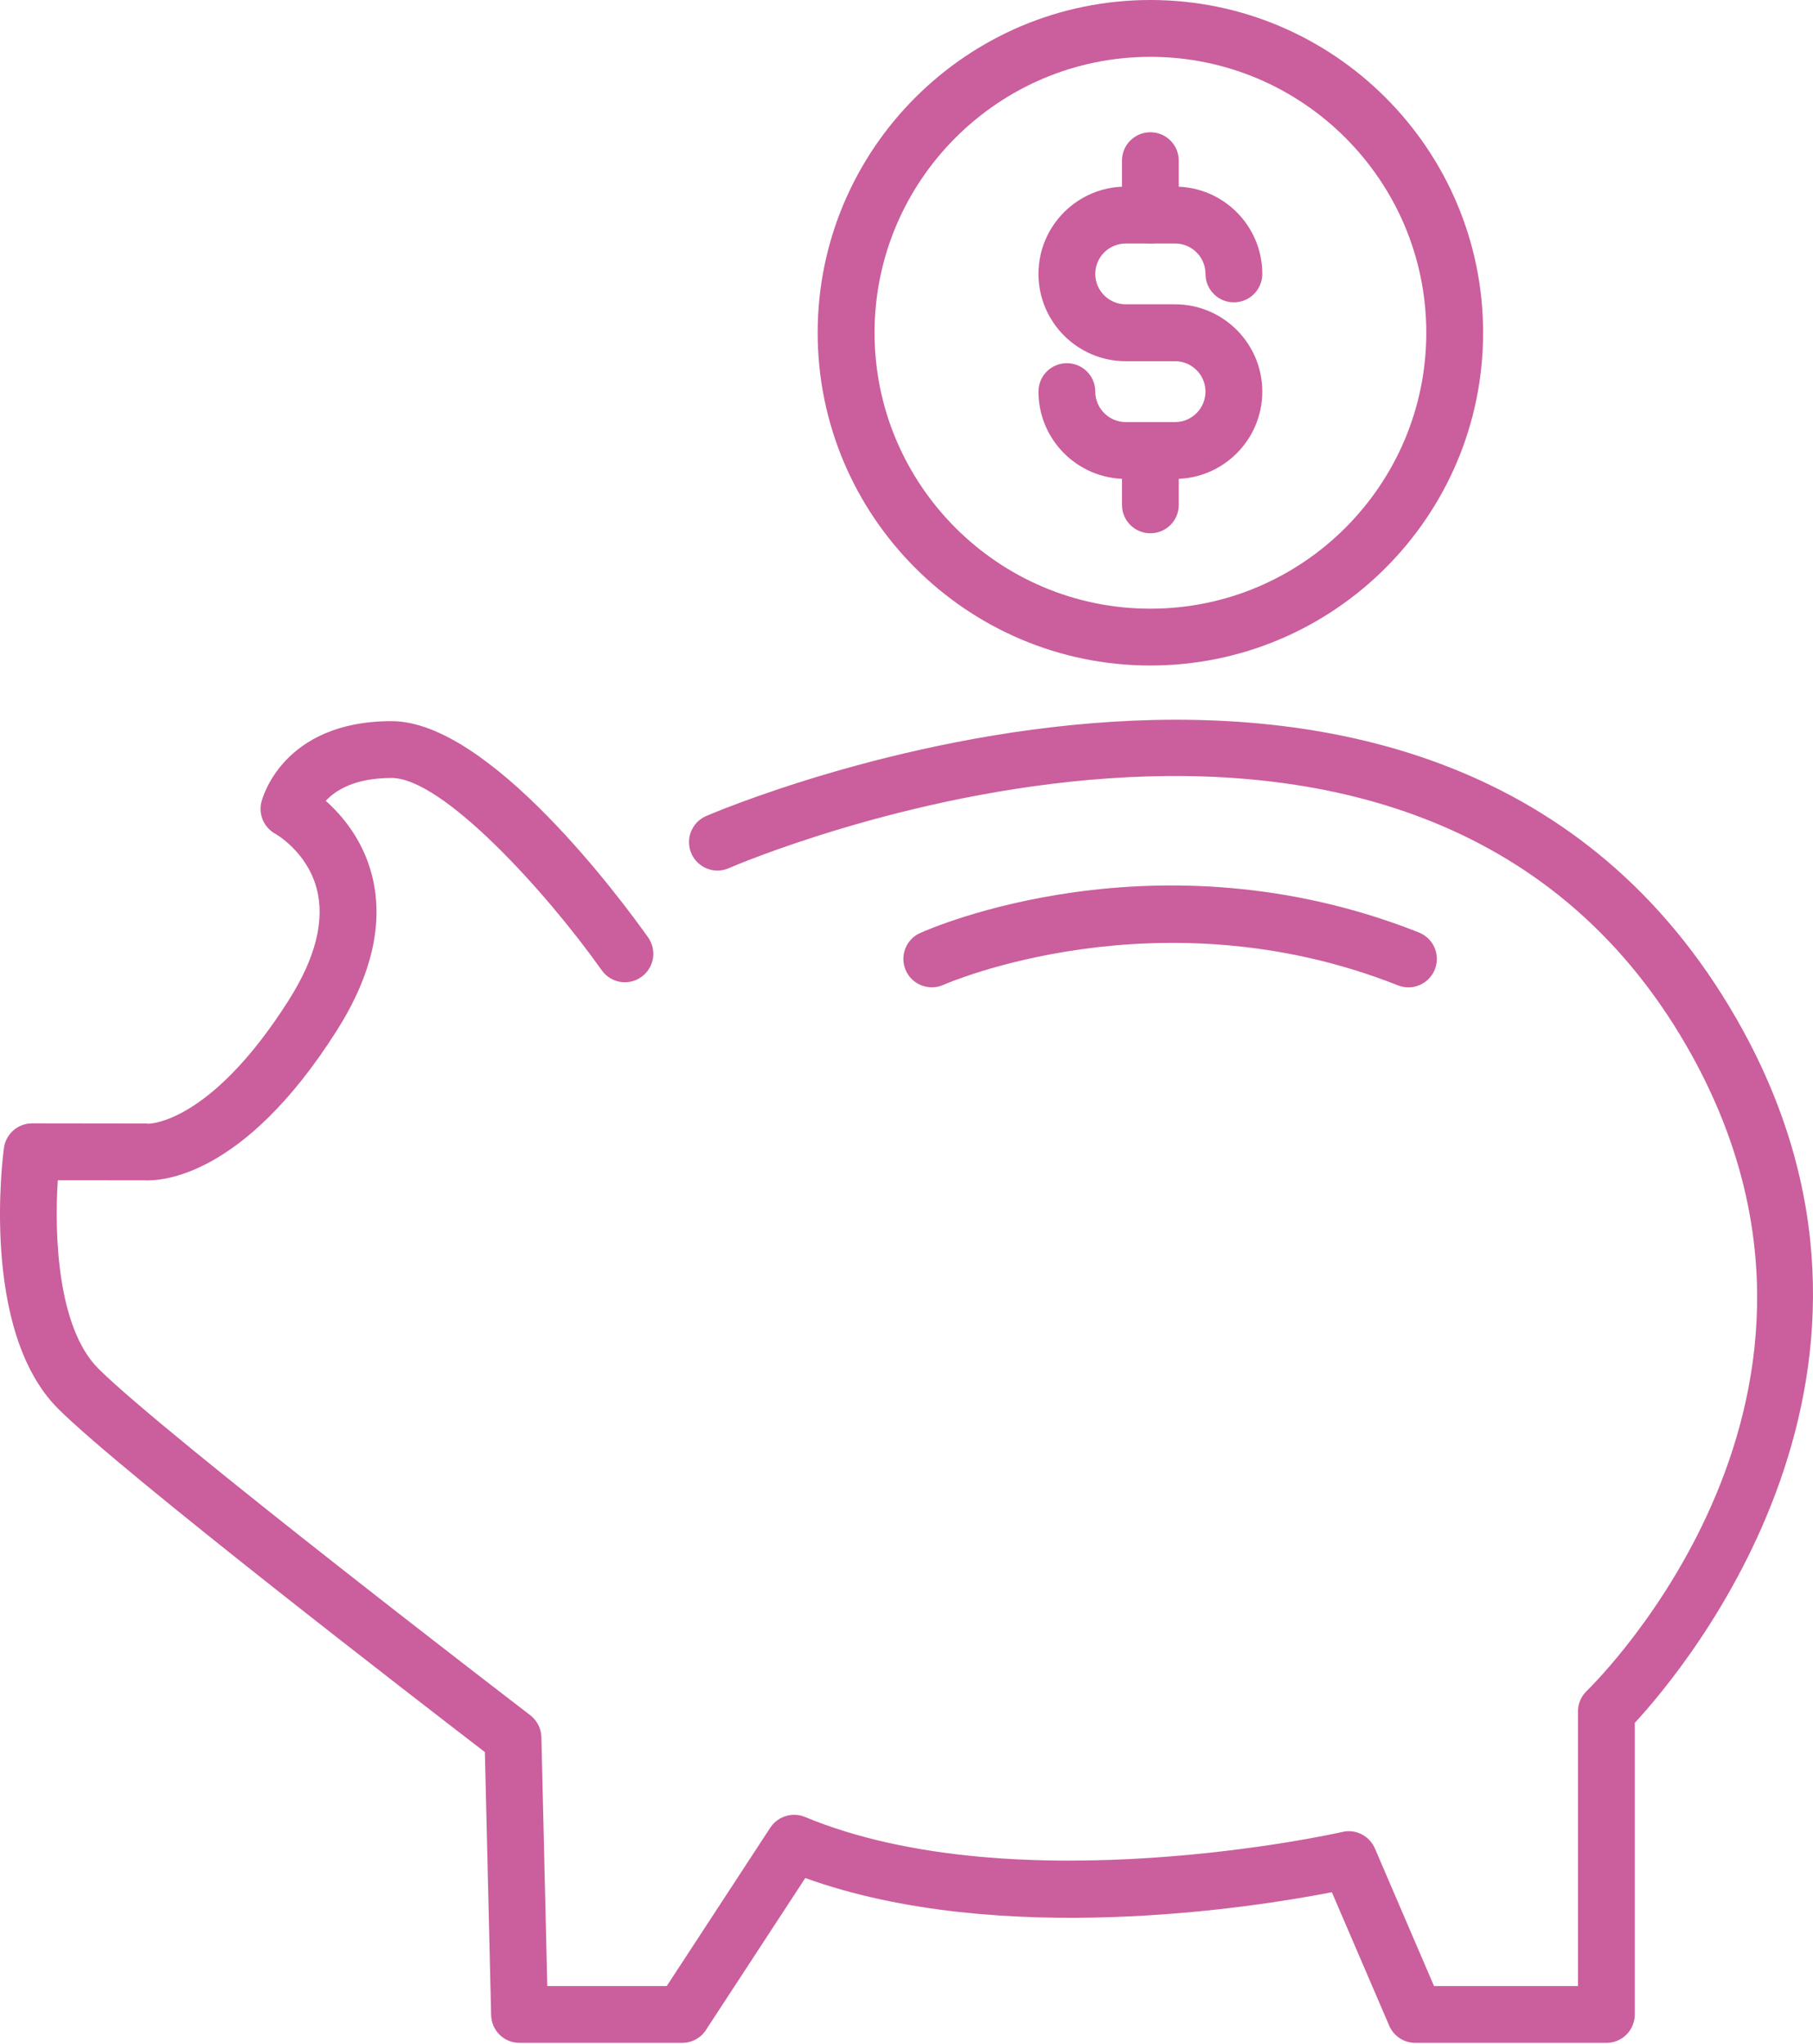
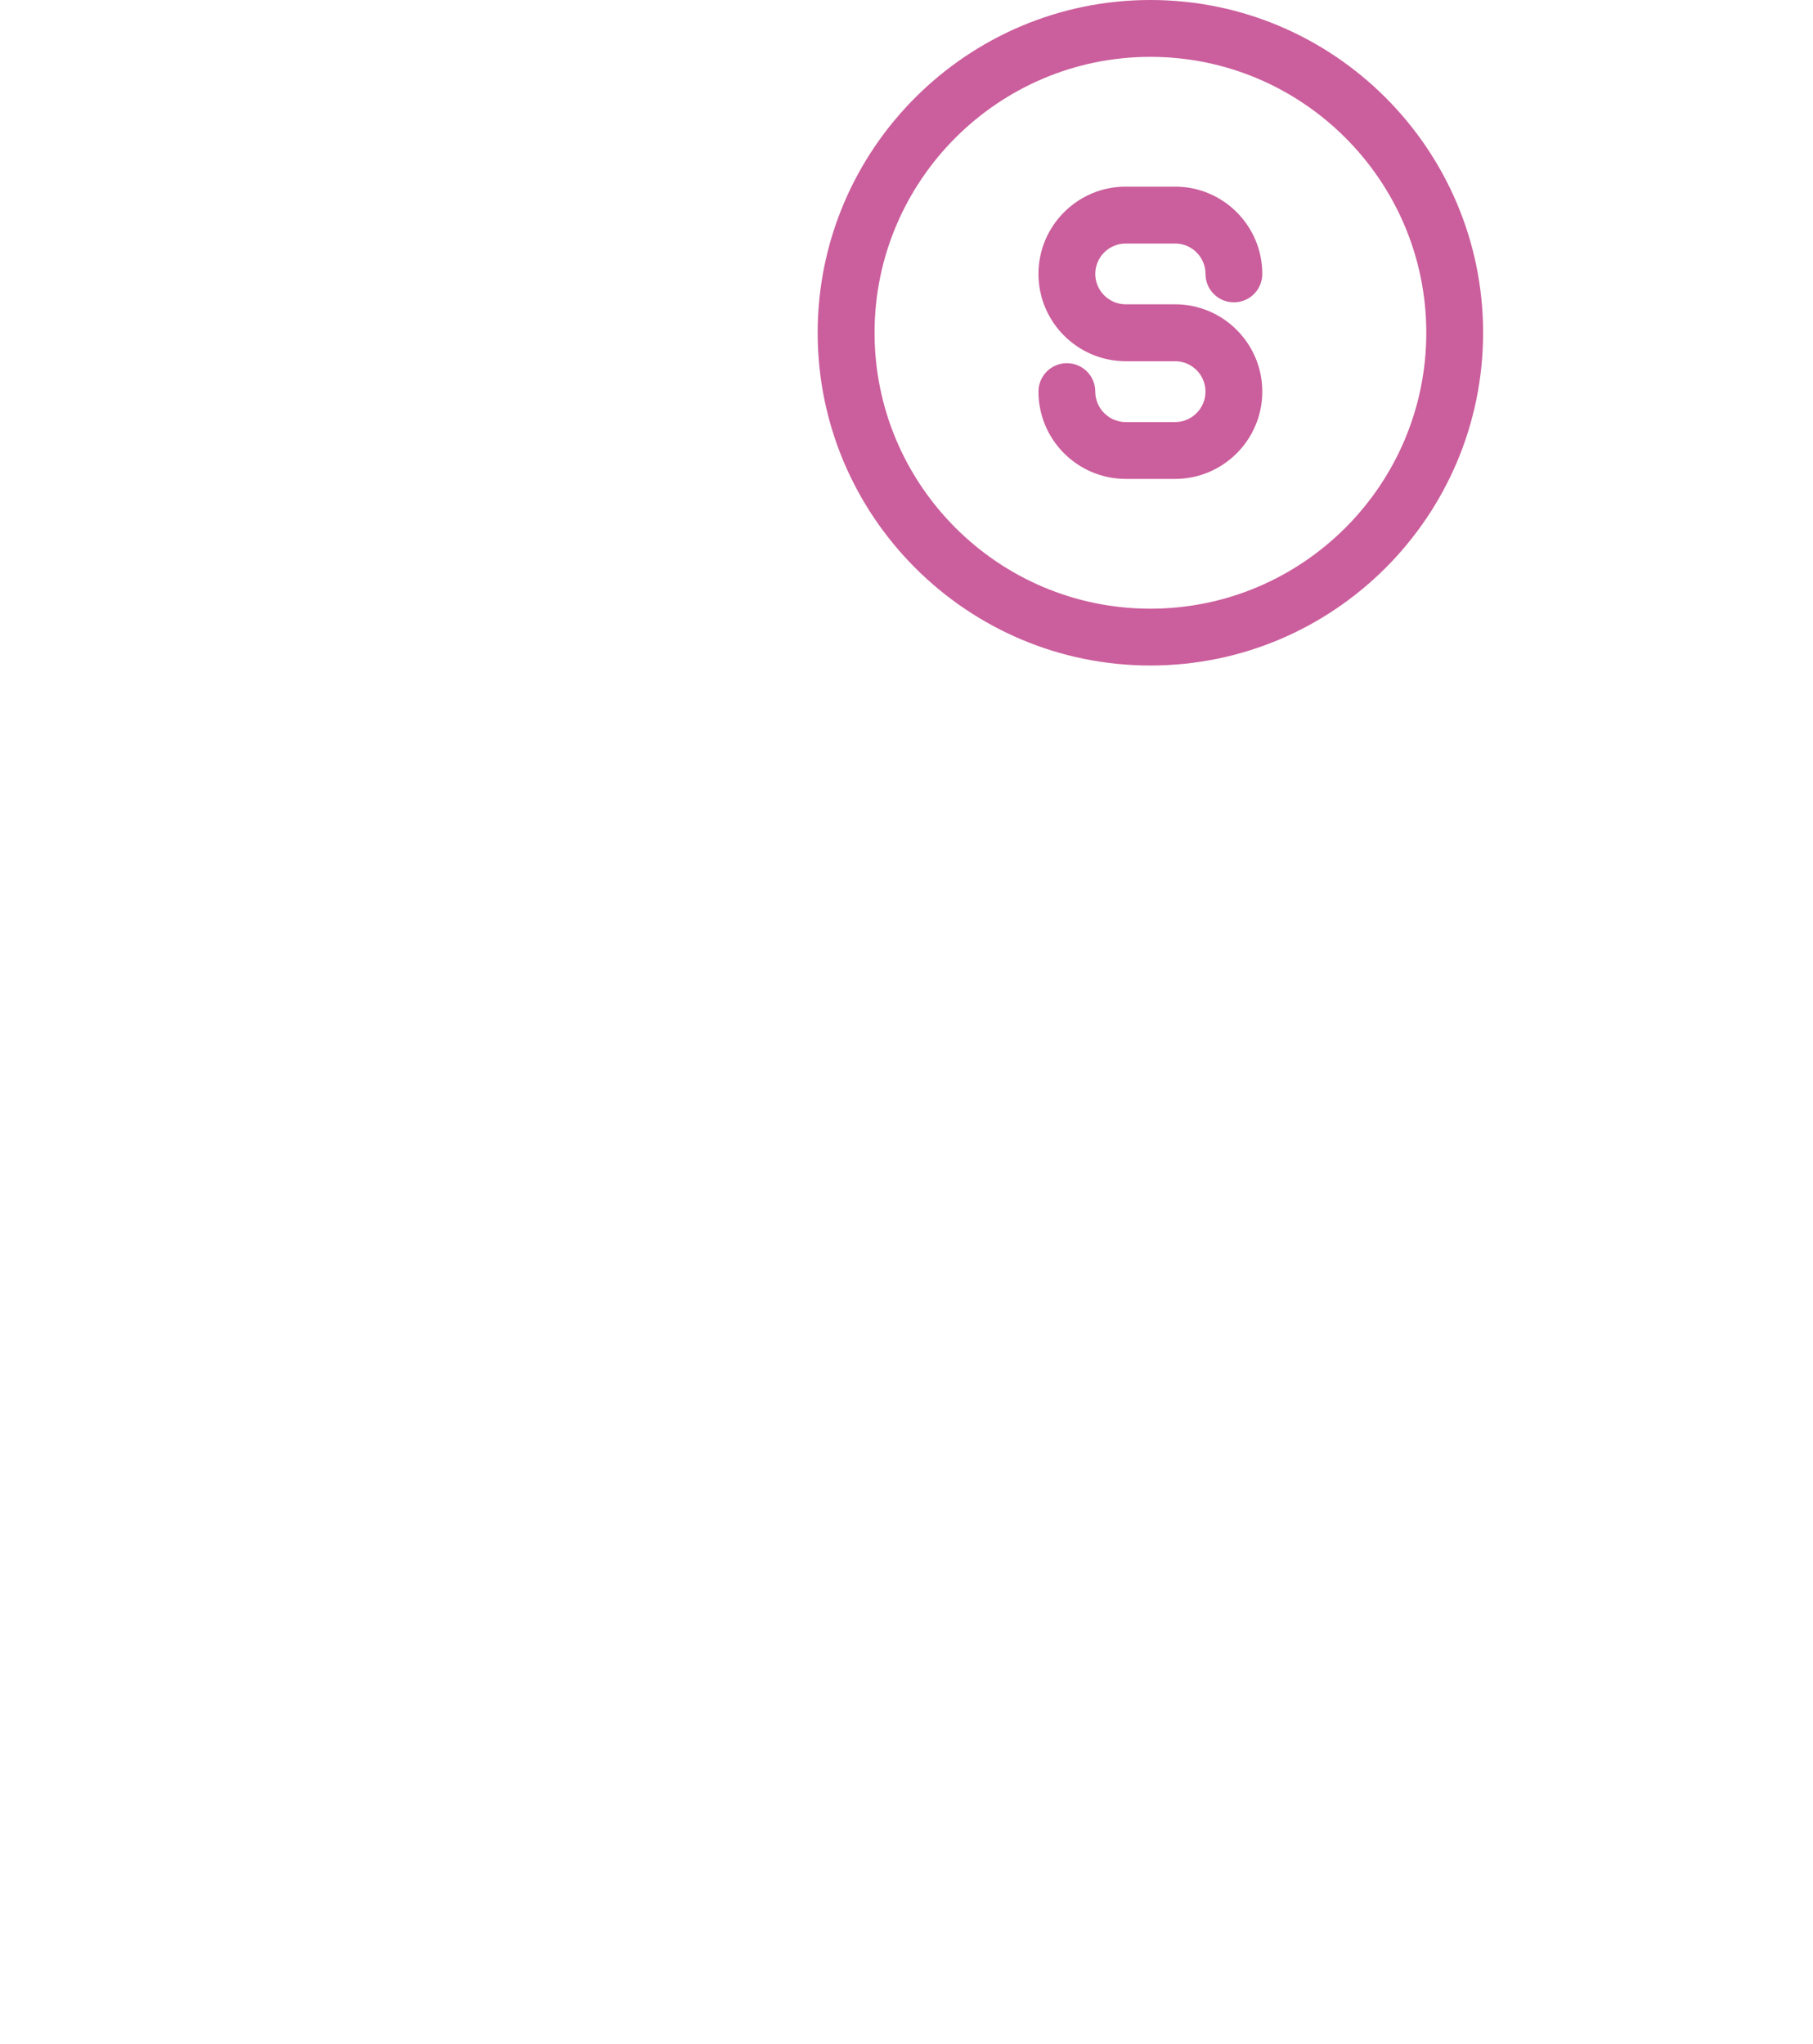
<svg xmlns="http://www.w3.org/2000/svg" width="1000" height="1127" viewBox="0 0 1000 1127" fill="none">
-   <path d="M886.028 1126.59H780.679C774.413 1126.59 768.757 1122.88 766.274 1117.15L734.617 1043.5C691.606 1051.88 551.426 1074.3 444.165 1035.68L389.354 1119.51C386.465 1123.94 381.541 1126.59 376.251 1126.59H286.568C278.023 1126.59 271.106 1119.83 270.902 1111.29L267.444 966.225C233.1 939.816 67.203 812.006 32.046 776.849C-11.107 733.716 1.609 637.116 2.179 633.047C3.237 625.275 9.87 619.497 17.682 619.497H17.723L79.98 619.578C80.591 619.578 81.242 619.619 81.852 619.7C81.649 619.66 115.504 620.392 159.043 551.909C174.017 528.43 179.266 507.637 174.709 490.181C169.378 469.754 152.125 459.947 151.963 459.866C145.696 456.489 142.482 449.286 144.15 442.41C144.598 440.579 155.665 397.69 216.01 397.69C270.129 397.69 343.332 497.017 357.452 516.915C362.457 523.995 360.829 533.761 353.749 538.766C346.669 543.812 336.944 542.143 331.898 535.063C300.647 491.035 244.006 429.022 216.01 429.022C195.624 429.022 185.044 435.858 179.673 441.637C188.707 449.653 200.019 462.999 205.064 482.287C211.9 508.533 205.309 537.627 185.492 568.755C133.896 649.852 88.444 651.399 79.329 650.91L31.884 650.87C29.93 680.452 31.599 732.089 54.223 754.713C91.211 791.66 290.434 944.333 292.469 945.879C296.212 948.768 298.491 953.204 298.613 957.964L301.868 1095.26H367.747L424.877 1007.89C429.027 1001.59 437.084 999.144 444.002 1001.99C560.948 1050.58 738.645 1010.7 740.436 1010.25C747.719 1008.5 755.328 1012.37 758.34 1019.33L790.974 1095.26H870.362V943.804C870.362 939.572 872.071 935.503 875.123 932.573C881.918 925.941 1040.33 768.548 930.585 577.382C780.231 315.535 405.834 477.078 402.049 478.747C394.115 482.246 384.878 478.665 381.378 470.731C377.879 462.796 381.46 453.559 389.395 450.06C393.423 448.31 793.578 275.821 957.766 561.797C1068.45 754.591 929.811 919.715 901.694 950.111V1110.92C901.694 1119.59 894.695 1126.59 886.028 1126.59Z" fill="#CB5E9C" />
  <path d="M634.52 31.348C550.656 31.348 482.376 99.628 482.376 183.492C482.376 267.437 550.656 335.676 634.52 335.676C718.425 335.676 786.704 267.437 786.704 183.492C786.704 99.628 718.425 31.348 634.52 31.348ZM634.52 367.008C533.362 367.008 451.004 284.69 451.004 183.492C451.004 82.334 533.362 0 634.52 0C735.719 0 818.036 82.334 818.036 183.492C818.036 284.69 735.719 367.008 634.52 367.008Z" fill="#CB5E9C" />
  <path d="M648.149 264.098H620.927C594.396 264.098 572.79 242.492 572.79 215.961C572.79 207.294 579.788 200.295 588.456 200.295C597.123 200.295 604.122 207.294 604.122 215.961C604.122 225.198 611.69 232.766 620.927 232.766H648.149C657.386 232.766 664.914 225.198 664.914 215.961C664.914 206.724 657.386 199.196 648.149 199.196H620.927C594.396 199.196 572.79 177.589 572.79 151.059C572.79 124.488 594.396 102.922 620.927 102.922H648.149C674.68 102.922 696.246 124.488 696.246 151.059C696.246 159.726 689.247 166.725 680.58 166.725C671.913 166.725 664.914 159.726 664.914 151.059C664.914 141.781 657.386 134.294 648.149 134.294H620.927C611.69 134.294 604.122 141.781 604.122 151.059C604.122 160.296 611.69 167.824 620.927 167.824H648.149C674.68 167.824 696.246 189.431 696.246 215.961C696.246 242.492 674.68 264.098 648.149 264.098Z" fill="#CB5E9C" />
-   <path d="M634.517 134.295C625.85 134.295 618.851 127.255 618.851 118.588V88.599C618.851 79.932 625.85 72.933 634.517 72.933C643.184 72.933 650.183 79.932 650.183 88.599V118.588C650.183 127.255 643.184 134.295 634.517 134.295ZM634.517 294.088C625.85 294.088 618.851 287.089 618.851 278.422V248.433C618.851 239.766 625.85 232.767 634.517 232.767C643.184 232.767 650.183 239.766 650.183 248.433V278.422C650.183 287.089 643.184 294.088 634.517 294.088ZM776.854 544.501C774.941 544.501 772.988 544.134 771.076 543.402C639.196 491.114 521.518 542.588 520.379 543.117C512.484 546.616 503.207 543.117 499.667 535.264C496.127 527.37 499.585 518.092 507.479 514.552C512.729 512.151 637.975 456.934 782.632 514.227C790.689 517.441 794.595 526.515 791.421 534.572C788.98 540.716 783.08 544.501 776.854 544.501Z" fill="#CB5E9C" />
</svg>